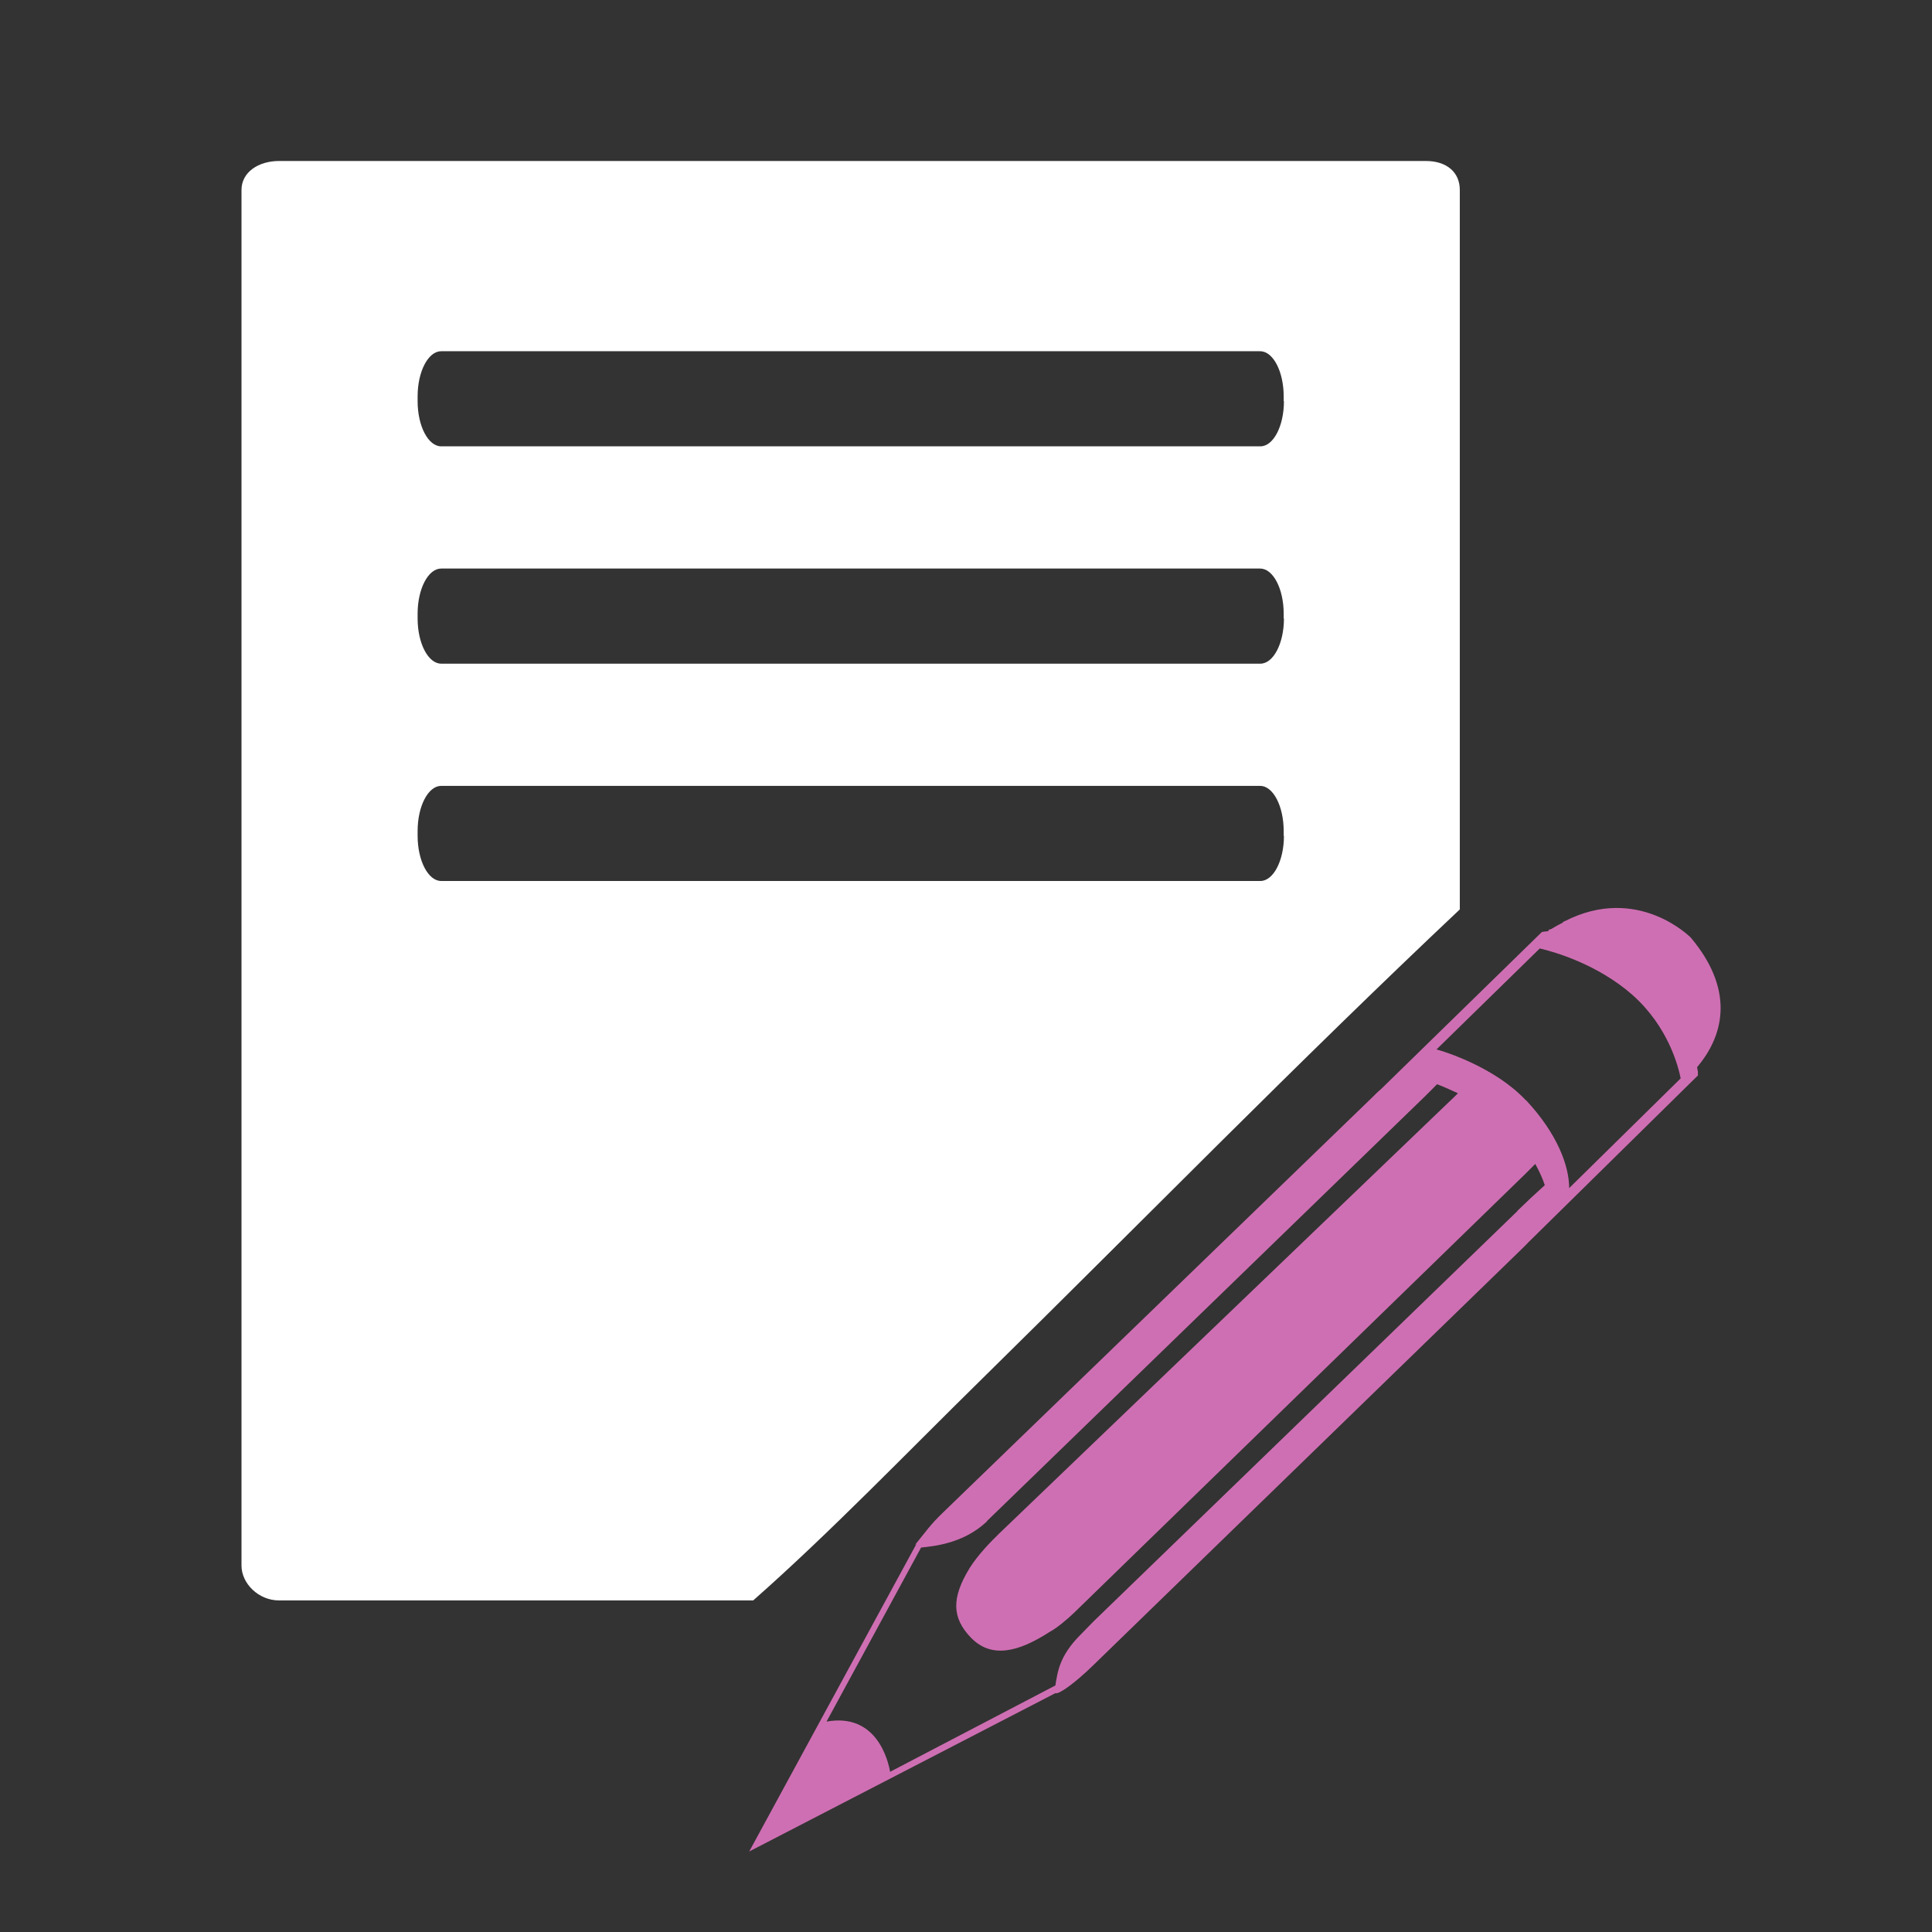
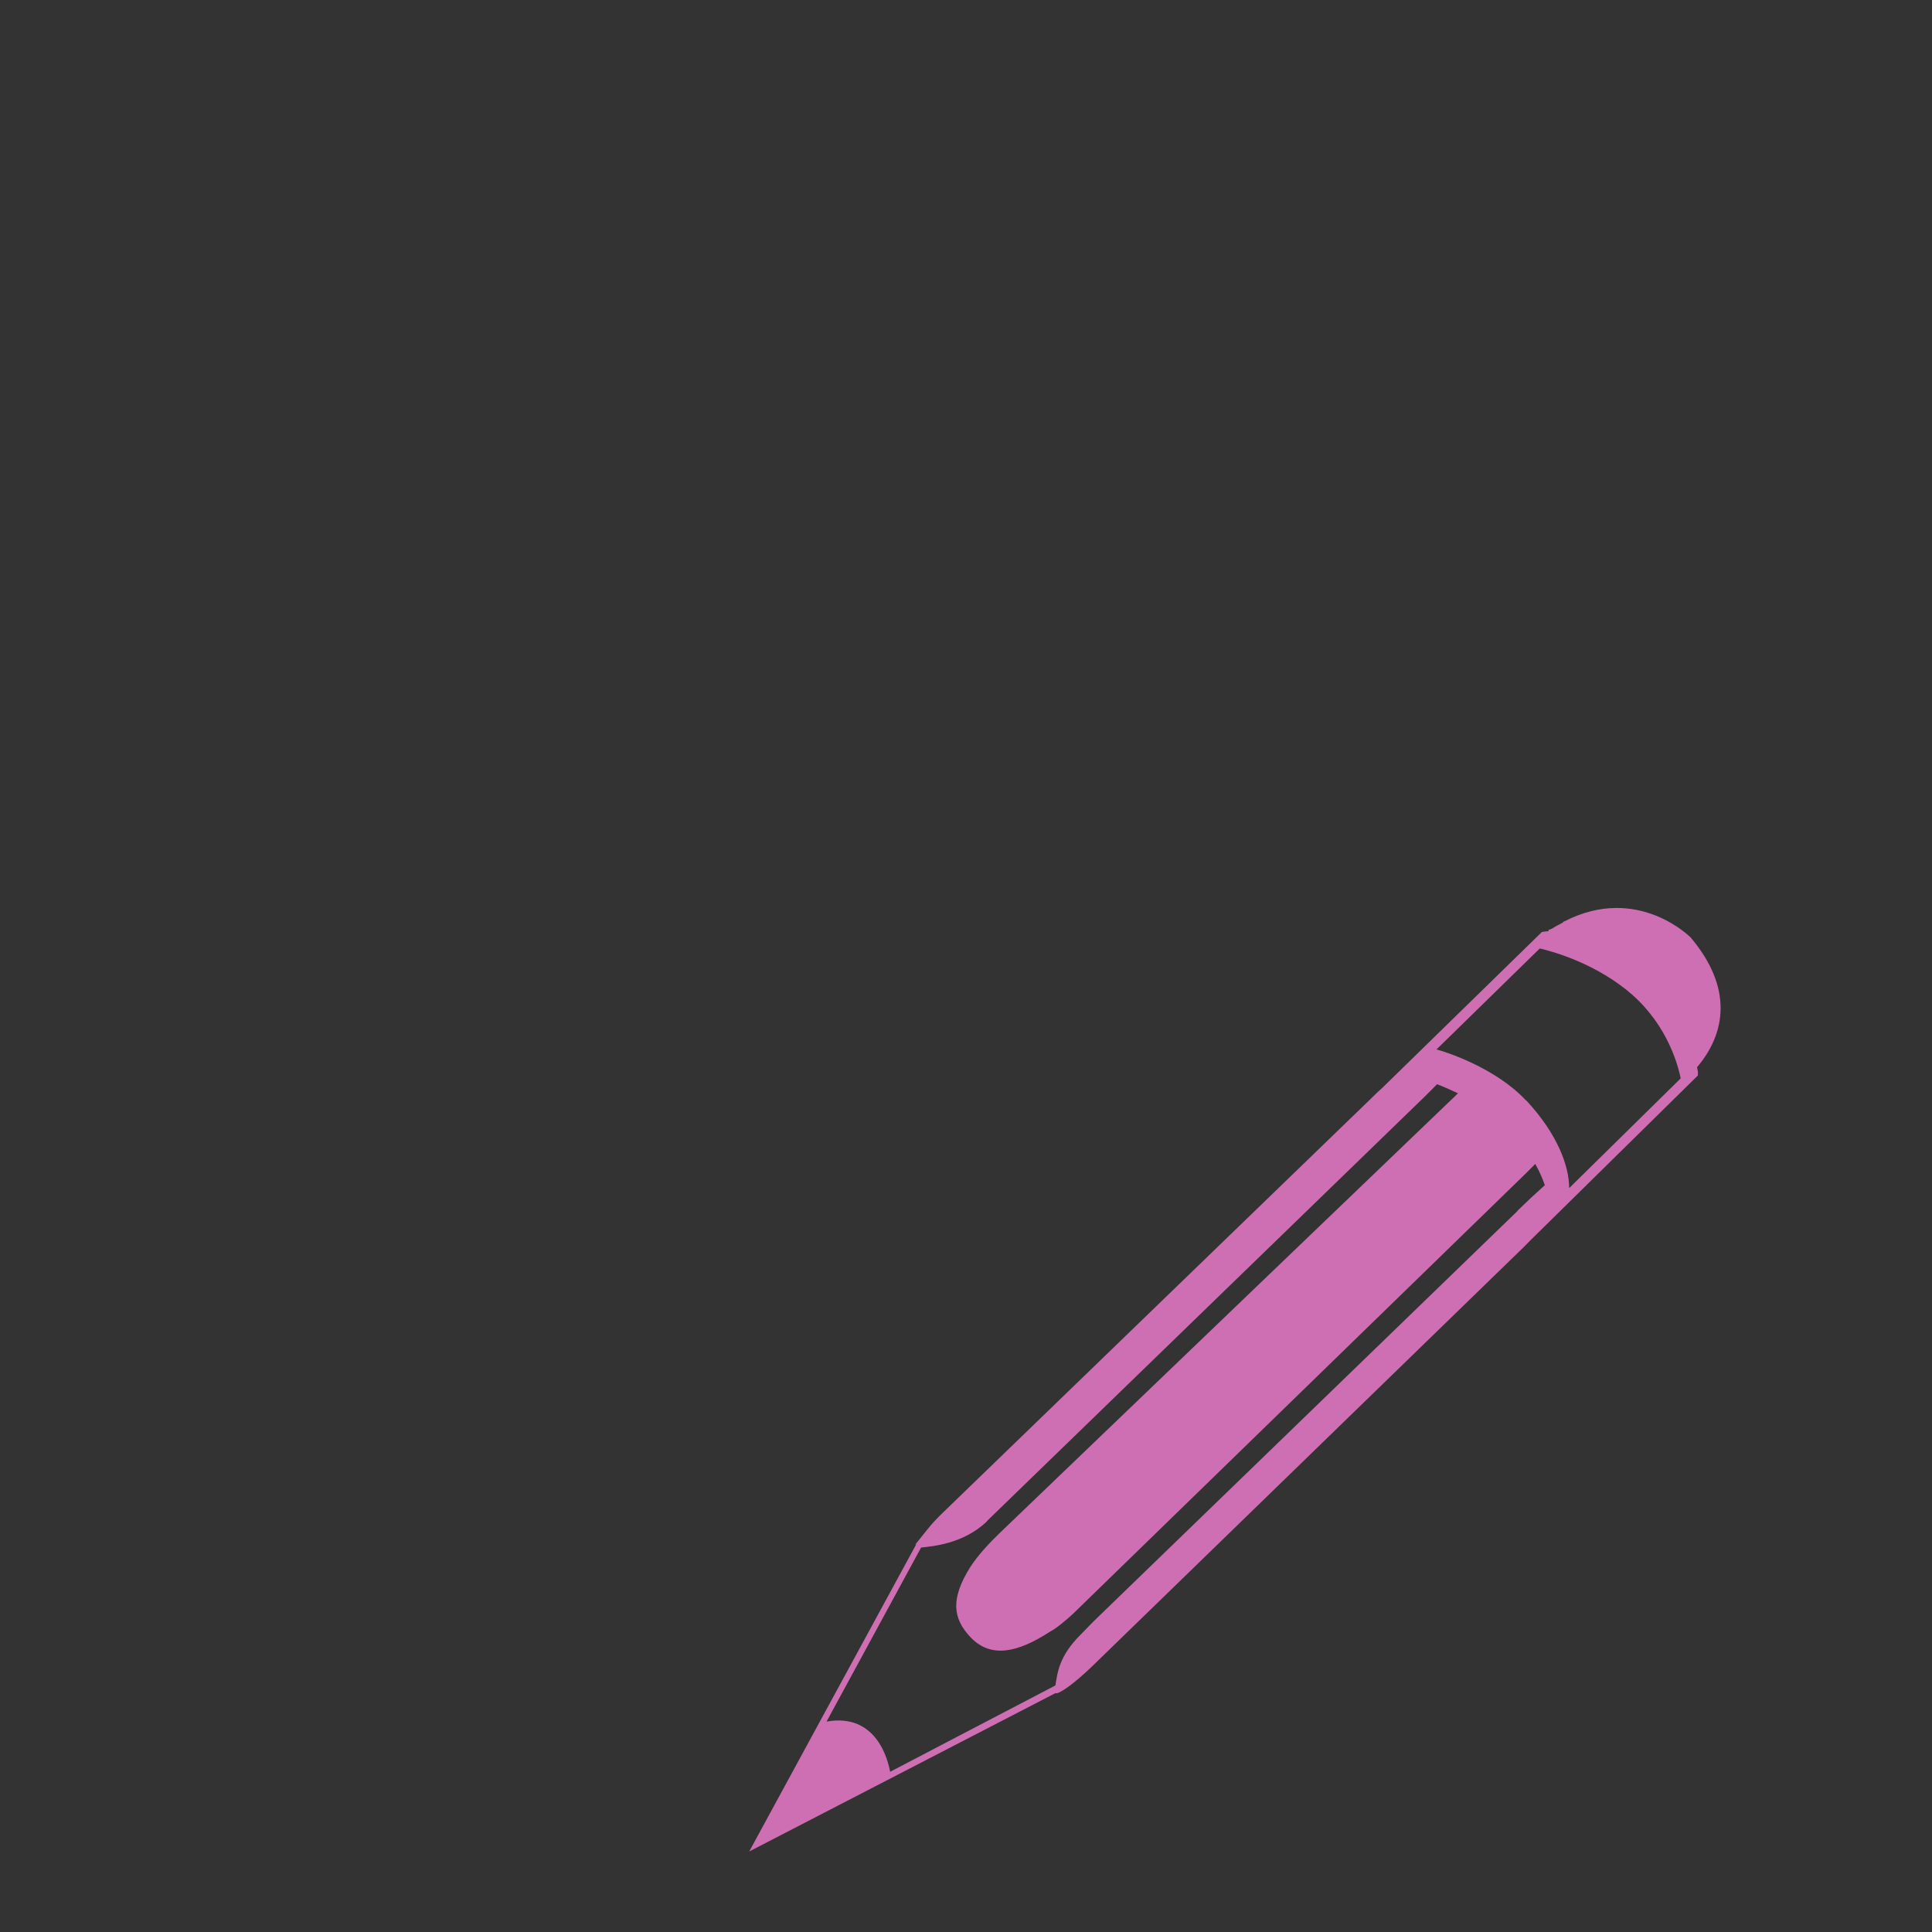
<svg xmlns="http://www.w3.org/2000/svg" width="76" height="76" viewBox="0 0 76 76" fill="none">
  <rect x="0" y="0" width="76" height="76" fill="#333333" stroke="none" />
-   <path d="M57.425 35.763V7.472C57.425 6.772 56.904 6.333 56.092 6.333H10.979C10.167 6.333 9.5 6.772 9.5 7.472V61.588C9.5 62.288 10.167 62.957 10.979 62.957H29.629C32.66 60.282 35.63 57.188 38.62 54.251C44.892 48.085 51.039 41.794 57.425 35.774V35.763ZM50.507 15.781C50.507 16.763 50.091 17.558 49.58 17.558H17.356C16.845 17.558 16.428 16.763 16.428 15.781V15.593C16.428 14.611 16.845 13.816 17.356 13.816H49.57C50.08 13.816 50.497 14.611 50.497 15.593V15.781H50.507ZM50.507 24.33C50.507 25.312 50.091 26.107 49.58 26.107H17.356C16.845 26.107 16.428 25.312 16.428 24.33V24.142C16.428 23.159 16.845 22.365 17.356 22.365H49.57C50.08 22.365 50.497 23.159 50.497 24.142V24.33H50.507ZM50.507 32.879C50.507 33.861 50.091 34.656 49.58 34.656H17.356C16.845 34.656 16.428 33.861 16.428 32.879V32.691C16.428 31.708 16.845 30.914 17.356 30.914H49.57C50.08 30.914 50.497 31.708 50.497 32.691V32.879H50.507Z" fill="white" />
  <path d="M66.749 41.992C67.906 40.634 68.166 38.847 66.51 36.882C66.51 36.882 64.426 34.76 61.54 36.244H61.519L61.467 36.297C61.321 36.37 61.175 36.453 61.019 36.547C61.019 36.547 60.842 36.589 60.925 36.631C60.8 36.641 60.925 36.631 60.79 36.641L60.654 36.662L54.33 42.839C54.205 42.943 54.091 43.058 53.986 43.163L37.108 59.487C36.587 59.989 36.462 60.198 35.994 60.773L36.025 60.752L36.046 60.742L29.472 72.833L41.516 66.605C41.651 66.667 42.297 66.197 43.005 65.507L59.81 49.183C59.915 49.078 60.029 48.974 60.133 48.859L66.791 42.306V42.149C66.791 42.149 66.77 42.066 66.76 41.982L66.749 41.992ZM60.019 43.278C58.81 41.992 56.862 41.376 56.508 41.282L60.571 37.31C61.154 37.446 62.832 37.927 64.207 39.129C65.634 40.393 66.02 41.961 66.114 42.421L61.727 46.737C61.727 45.87 61.269 44.605 60.029 43.278H60.019ZM59.696 47.636L43.016 63.783C42.912 63.887 42.62 64.19 42.516 64.295C41.641 65.162 41.599 65.831 41.516 66.302L35.014 69.698C34.941 69.27 34.493 67.368 32.514 67.723L36.233 60.877C36.681 60.825 37.859 60.742 38.796 59.874C38.901 59.77 38.744 59.916 38.848 59.811L56.029 43.152C56.268 42.912 56.404 42.787 56.529 42.651C56.779 42.745 57.06 42.87 57.352 43.006C57.248 43.111 57.154 43.205 57.029 43.32L39.296 60.334C38.984 60.637 38.473 61.16 38.15 61.672C37.411 62.874 37.452 63.647 38.192 64.42C38.984 65.236 40.026 65.016 41.297 64.19C41.547 64.065 41.995 63.689 42.234 63.459L60.019 46.162C60.154 46.026 60.279 45.901 60.394 45.786C60.561 46.089 60.686 46.371 60.769 46.622C60.331 47.019 60.081 47.249 59.685 47.636H59.696Z" fill="#CF6FB3" />
</svg>